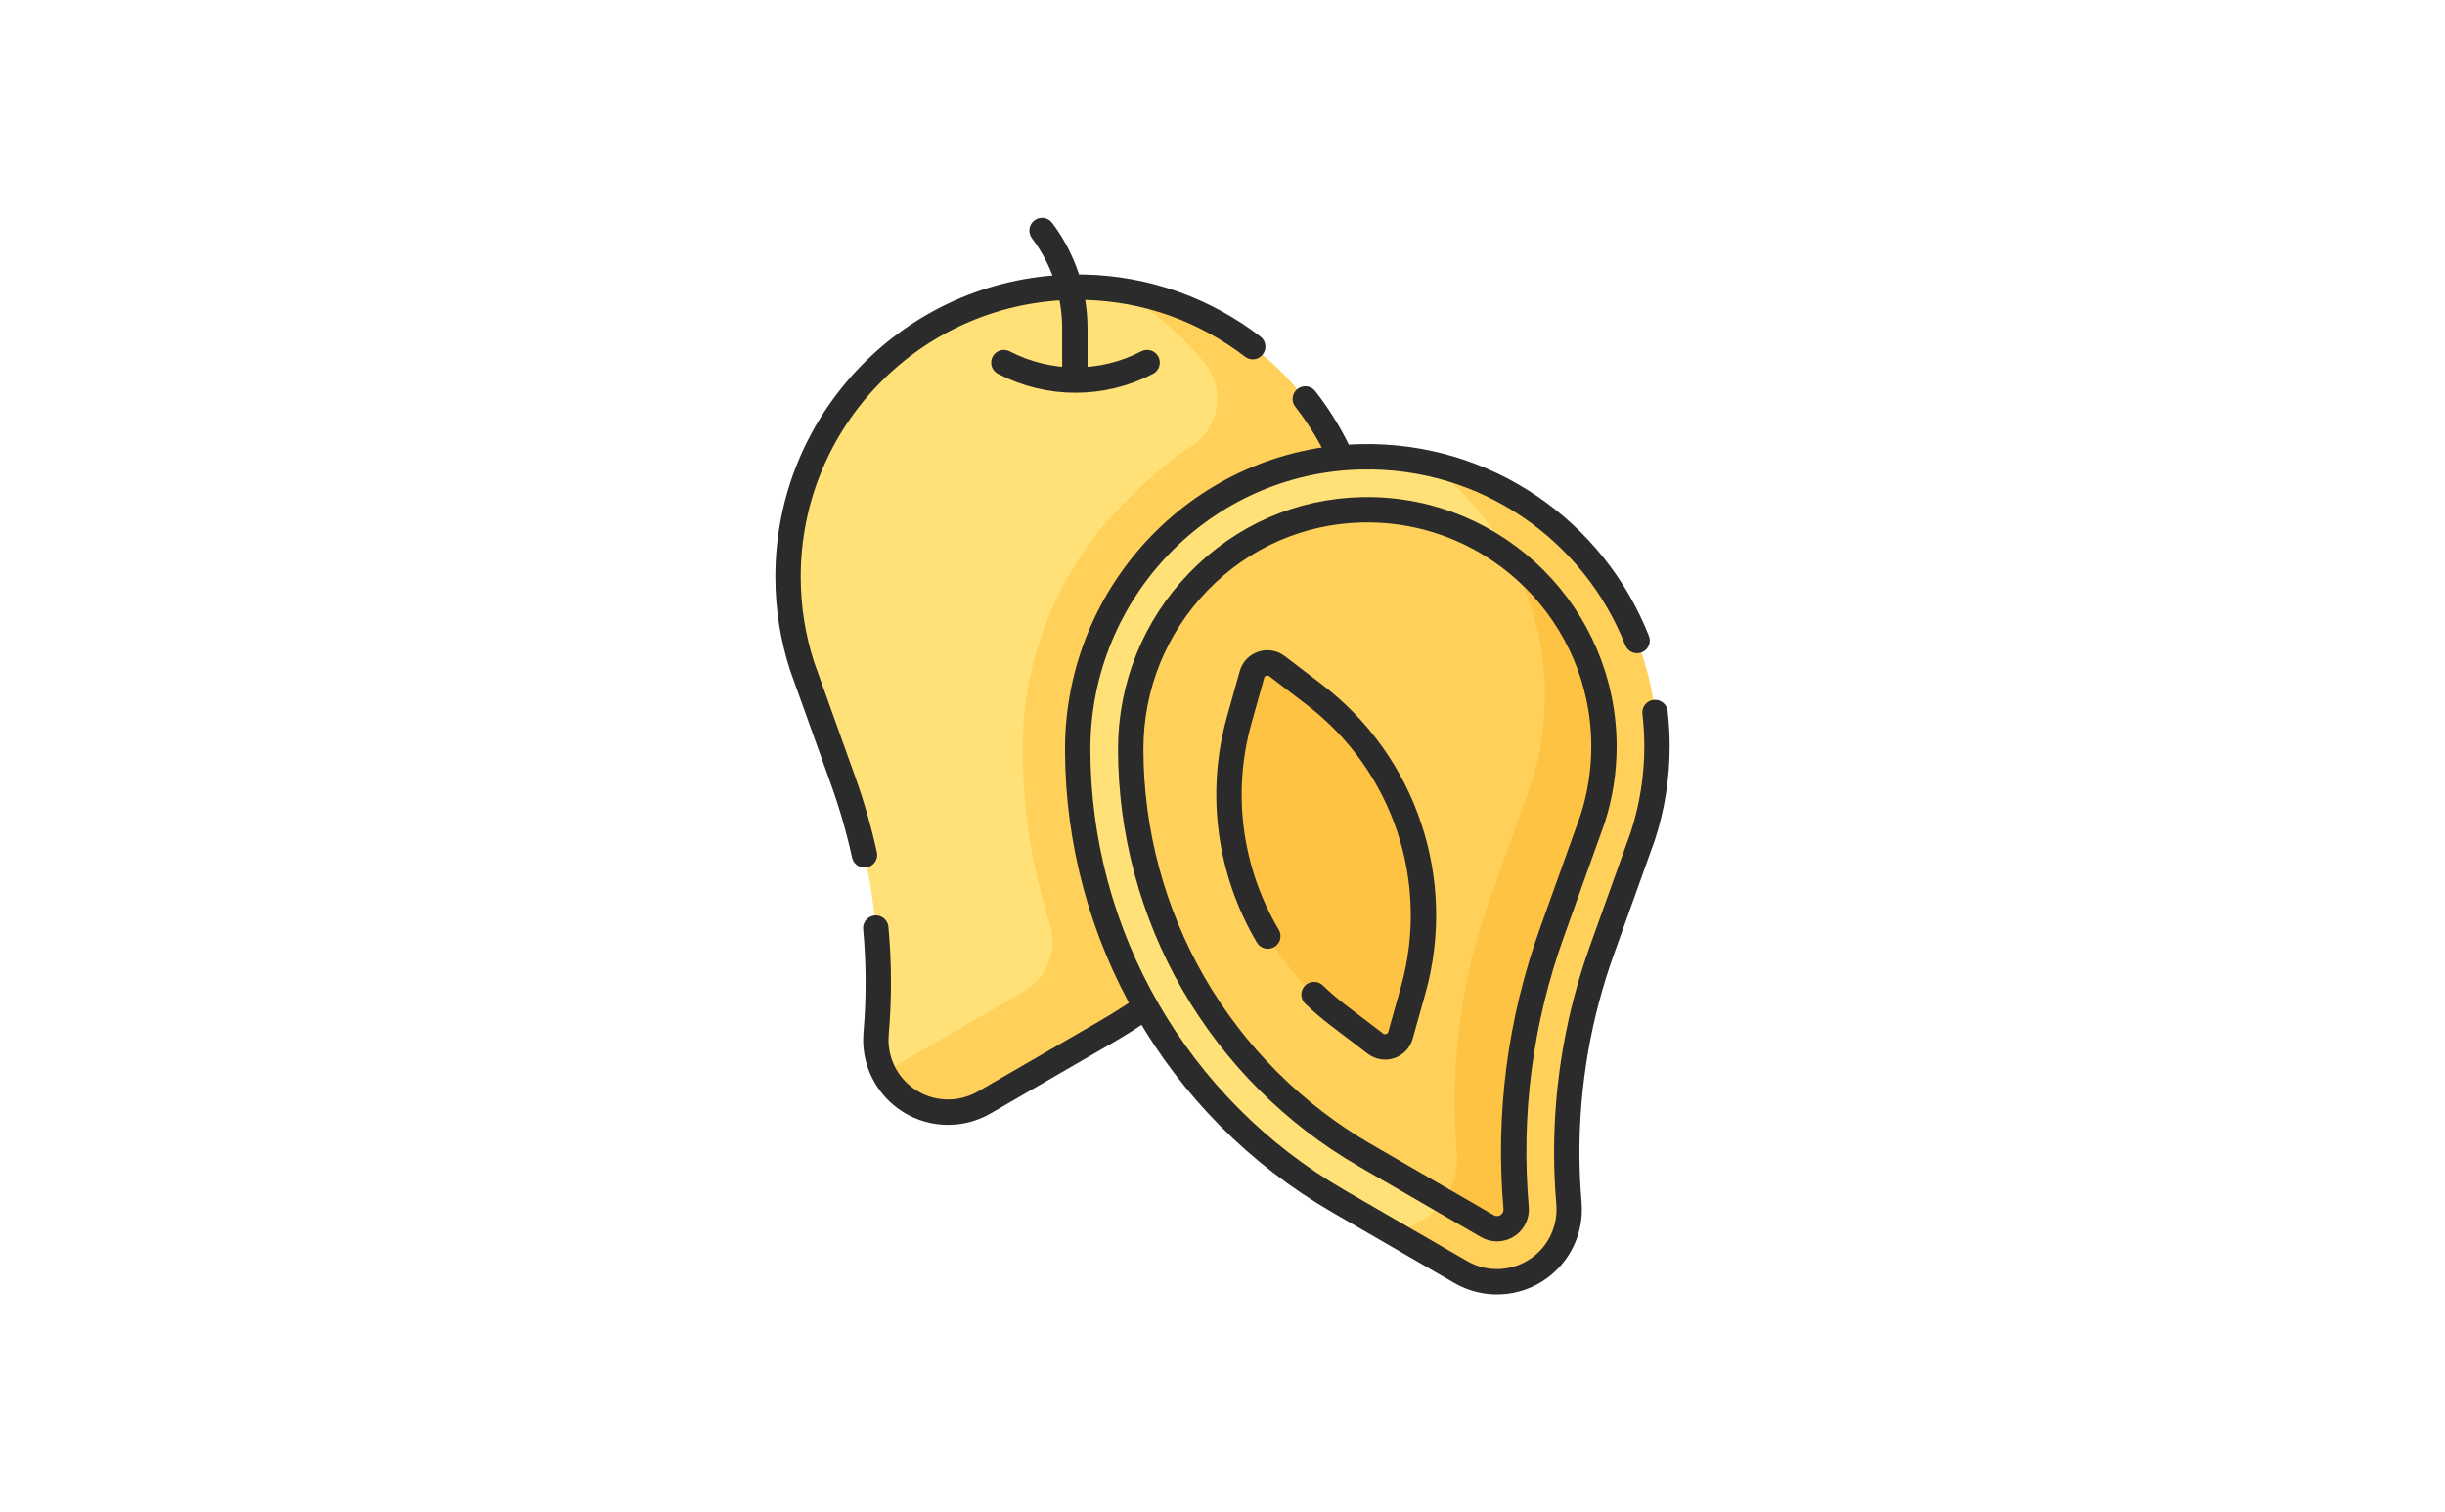
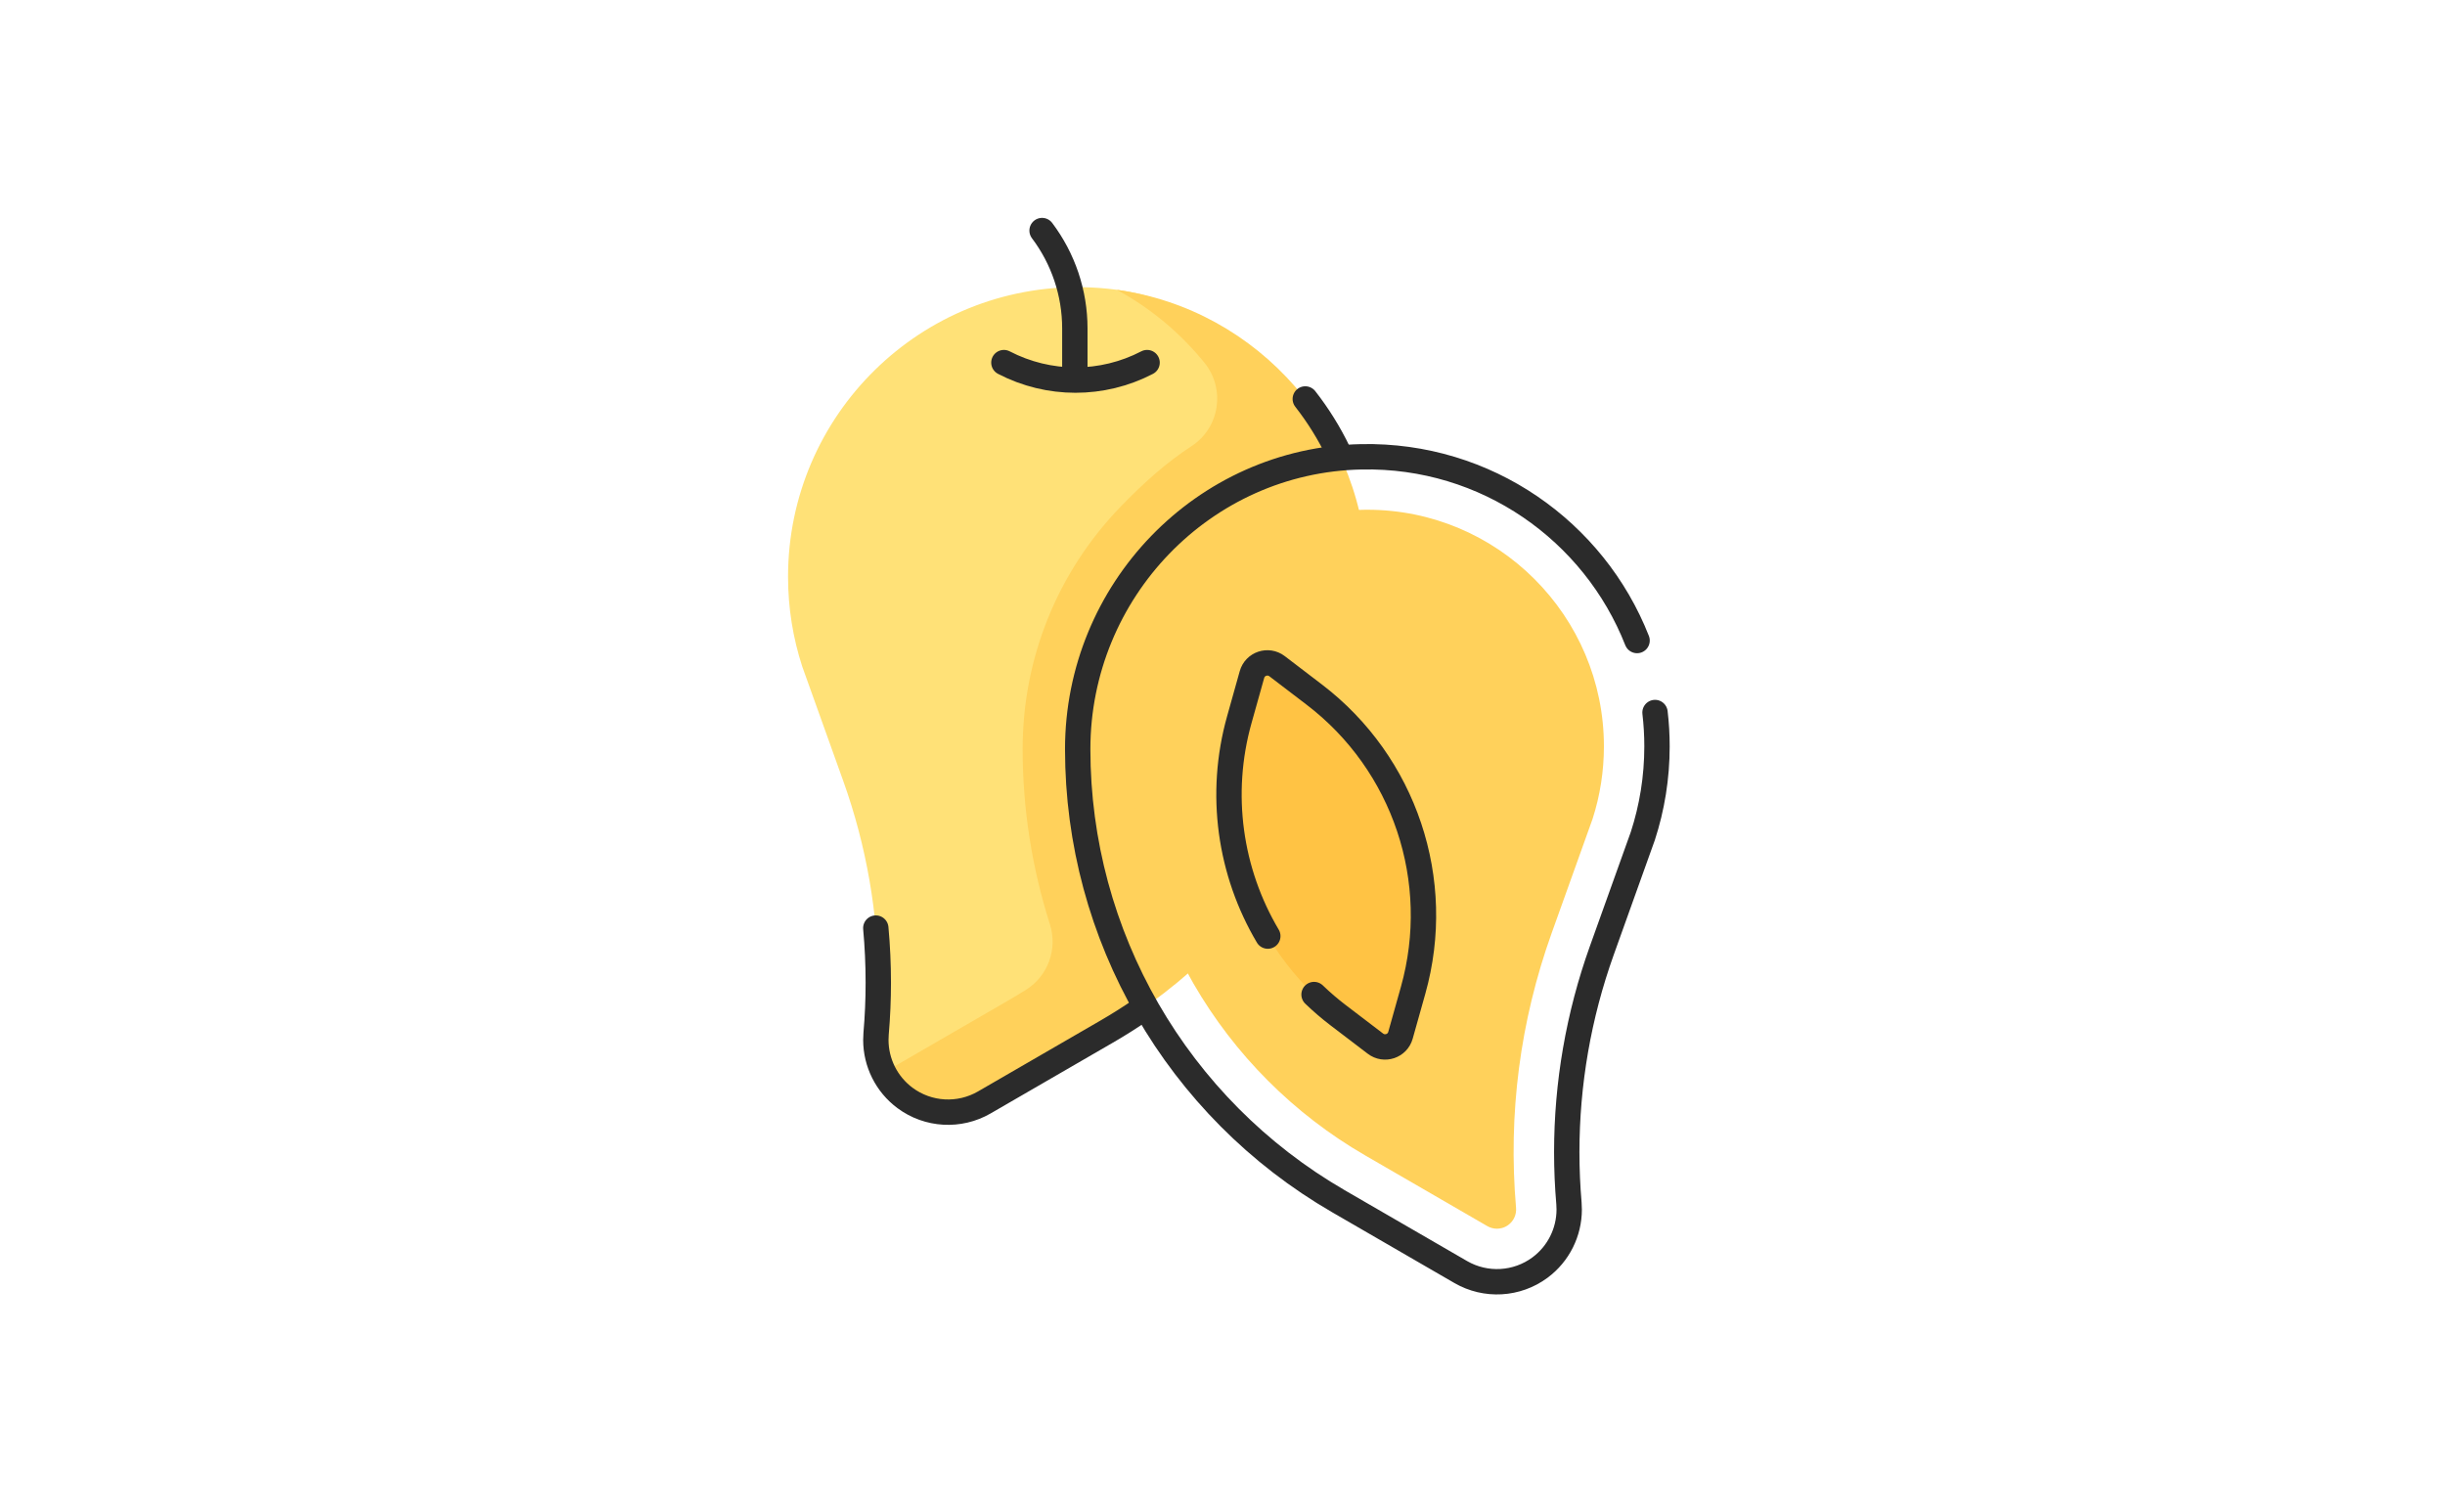
<svg xmlns="http://www.w3.org/2000/svg" id="Layer_1" viewBox="0 0 1001.39 619.39">
  <defs>
    <style>.cls-1{fill:#ffe177;}.cls-2{fill:#ffc344;}.cls-3{fill:none;stroke:#2b2b2b;stroke-linecap:round;stroke-linejoin:round;stroke-width:10.39px;}.cls-4{fill:#ffd15b;}</style>
  </defs>
  <g id="Capa_1">
    <path class="cls-1" d="M560.02,237.36c0,38.17-10.17,74.89-28.6,106.86-18.43,31.96-42.77,50.45-75.81,69.57l-3.14,1.82-47.01,27.21c-10.21,5.91-22.58,11.57-32.06,4.54-3.76-2.79-9.46-4.06-11.5-8.11-2.07-4.1-3.18-8.65-3.18-13.34,0-.84.03-1.68.1-2.53.6-6.98.9-13.96.9-20.95,0-28.08-4.84-56.01-14.34-82.54l-16.82-46.95c-3.76-11.56-5.8-23.9-5.8-36.71,0-66.33,54.43-119.94,121.07-118.6,4.58.1,9.09.45,13.52,1.05,32.67,4.44,57.3,24.77,75.88,50.22,14.54,19.93,26.79,42.04,26.79,68.47Z" />
    <path class="cls-4" d="M457.34,118.67c13.89,7.5,26.1,17.72,35.97,29.91,8.67,10.71,6.26,26.6-5.28,34.13-10.11,6.59-19.49,14.9-29.04,24.78-25.89,26.78-40.15,62.06-40.15,99.32,0,24.41,3.81,48.63,11.17,71.75,3.21,10.09-.75,21.11-9.71,26.76-2.27,1.43-4.57,2.82-6.9,4.18l-50.15,29.03c-.45.26-.91.49-1.37.73,2.04,4.05,5.01,7.63,8.77,10.42,9.48,7.03,22.24,7.75,32.45,1.85l47.01-27.21h0l3.13-1.82c66.07-38.24,106.75-108.79,106.75-185.13h0c0-60.18-44.43-110.78-102.67-118.69h0Z" />
-     <path class="cls-1" d="M672.93,305.17c0-57.01-34.5-104.11-88.1-115.52-8.77-1.86-17.89-2.76-27.25-2.57-64.75,1.3-116.2,54.98-116.2,119.74h0c0,76.34,40.68,146.89,106.75,185.13l20.98,12.14,29.05,14.32c10.21,5.92,21.52,5.51,30.99-1.52h0c8.25-6.12,9.03-14.23,8.15-24.46h0c-3.01-35.06,1.13-70.46,13-103.59l16.82-46.95c3.76-11.56,5.8-23.89,5.8-36.71h0Z" />
-     <path class="cls-4" d="M584.82,189.65c29.07,21.62,47.9,56.23,47.9,95.24,0,12.81-2.04,25.15-5.8,36.71l-16.82,46.95c-11.87,33.13-16.46,68.43-13.44,103.5h0c.87,10.23-3.6,20.17-11.85,26.29h0c-4.67,3.46-10.13,5.39-15.7,5.75l29.17,16.88c10.21,5.92,22.97,5.19,32.45-1.85h0c8.25-6.12,12.73-16.07,11.85-26.29h0c-3.01-35.06,1.58-70.36,13.44-103.5l16.82-46.95c3.76-11.56,5.8-23.89,5.8-36.71,0-57.01-40.21-104.62-93.81-116.03h0Z" />
    <path class="cls-4" d="M613.1,503.23c-1.38,0-2.75-.36-3.94-1.06l-50.15-29.03c-29.12-16.86-53.4-41.18-70.22-70.33-16.81-29.15-25.69-62.35-25.69-96,0-25.74,9.84-50.09,27.71-68.57,17.86-18.49,41.73-28.94,67.19-29.45.67-.02,1.33-.02,2-.02,53.44,0,96.91,43.48,96.91,96.91,0,10.13-1.56,20.13-4.64,29.7l-16.71,46.63c-13.02,36.32-17.94,74.24-14.64,112.68.23,2.74-.94,5.35-3.15,6.99-1.72,1.28-3.5,1.55-4.69,1.55h0Z" />
-     <path class="cls-2" d="M618.44,228.42c9.11,16.8,14.28,36.03,14.28,56.48,0,12.81-2.04,25.15-5.8,36.71l-16.82,46.95c-11.87,33.13-16.46,68.43-13.44,103.5h0c.62,7.12-1.38,14.11-5.42,19.76l17.92,10.37c1.2.69,2.56,1.06,3.94,1.06h0c1.19,0,2.96-.27,4.69-1.55,2.21-1.64,3.39-4.25,3.15-6.99-3.3-38.44,1.62-76.36,14.64-112.68l16.71-46.63c3.08-9.57,4.64-19.56,4.64-29.7,0-31.51-15.11-59.55-38.48-77.27h-.02Z" />
    <path class="cls-2" d="M563.32,427.44l-15.23-11.61c-37.05-28.26-53.11-76.25-40.51-121.12l5.17-18.43c1.25-4.45,6.59-6.24,10.27-3.44l15.23,11.61c37.05,28.26,53.11,76.25,40.51,121.12l-5.17,18.43c-1.25,4.45-6.59,6.24-10.27,3.44h0Z" />
    <path class="cls-3" d="M548.17,185.26c-3.74-7.79-8.3-15.12-13.57-21.86" />
    <path class="cls-3" d="M358.7,380.11c.68,7.41,1.02,14.86,1.02,22.32,0,6.98-.3,13.96-.9,20.95-.07.85-.1,1.69-.1,2.53,0,9.32,4.39,18.16,11.95,23.77,9.48,7.03,22.24,7.75,32.45,1.85l50.15-29.03c4.92-2.85,9.7-5.87,14.33-9.07" />
-     <path class="cls-3" d="M354.06,350.14c-2.24-10.23-5.14-20.34-8.69-30.25l-16.82-46.95c-3.76-11.56-5.8-23.9-5.8-36.71,0-64.4,51.32-116.81,115.29-118.59,1.91-.05,3.85-.05,5.79-.02,26.06.52,49.98,9.54,69.25,24.35" />
    <path class="cls-3" d="M677.84,291.82c.54,4.55.81,9.17.81,13.87,0,12.81-2.04,25.15-5.8,36.7l-16.82,46.95c-9.5,26.54-14.34,54.47-14.34,82.55,0,6.98.3,13.96.9,20.95.07.85.1,1.69.1,2.53,0,9.32-4.39,18.16-11.95,23.77-9.48,7.03-22.24,7.75-32.45,1.85l-50.15-29.03c-33.04-19.13-59.72-46.32-78.15-78.28-18.43-31.96-28.6-68.68-28.6-106.85,0-64.76,51.45-118.45,116.2-119.74,51.26-1.03,95.3,30.47,112.9,75.25" />
-     <path class="cls-3" d="M560.02,208.77c-.68,0-1.33,0-2,.02-25.47.51-49.33,10.98-67.2,29.46s-27.71,42.83-27.71,68.57c0,33.65,8.89,66.85,25.69,96,16.81,29.15,41.09,53.47,70.22,70.33l50.15,29.02c1.2.69,2.56,1.07,3.94,1.07,1.19,0,2.96-.27,4.69-1.55,2.21-1.64,3.39-4.25,3.15-6.99-3.3-38.44,1.62-76.36,14.64-112.68l16.71-46.64c3.08-9.57,4.63-19.56,4.63-29.69,0-53.44-43.48-96.91-96.9-96.91h0Z" />
    <path class="cls-3" d="M411.16,148.51h0c18.38,9.55,40.27,9.55,58.65,0h0" />
    <path class="cls-3" d="M538.19,407.33c3.11,3,6.42,5.84,9.91,8.5l15.23,11.61c3.67,2.81,9.02,1.02,10.26-3.43l5.18-18.44c12.59-44.85-3.46-92.86-40.52-121.11l-15.22-11.62c-3.68-2.8-9.03-1.01-10.27,3.44l-5.17,18.43c-8.57,30.51-3.88,62.47,11.66,88.68" />
    <path class="cls-3" d="M440.22,152.04v-17.52c0-14.54-4.76-28.59-13.42-40.08" />
  </g>
</svg>